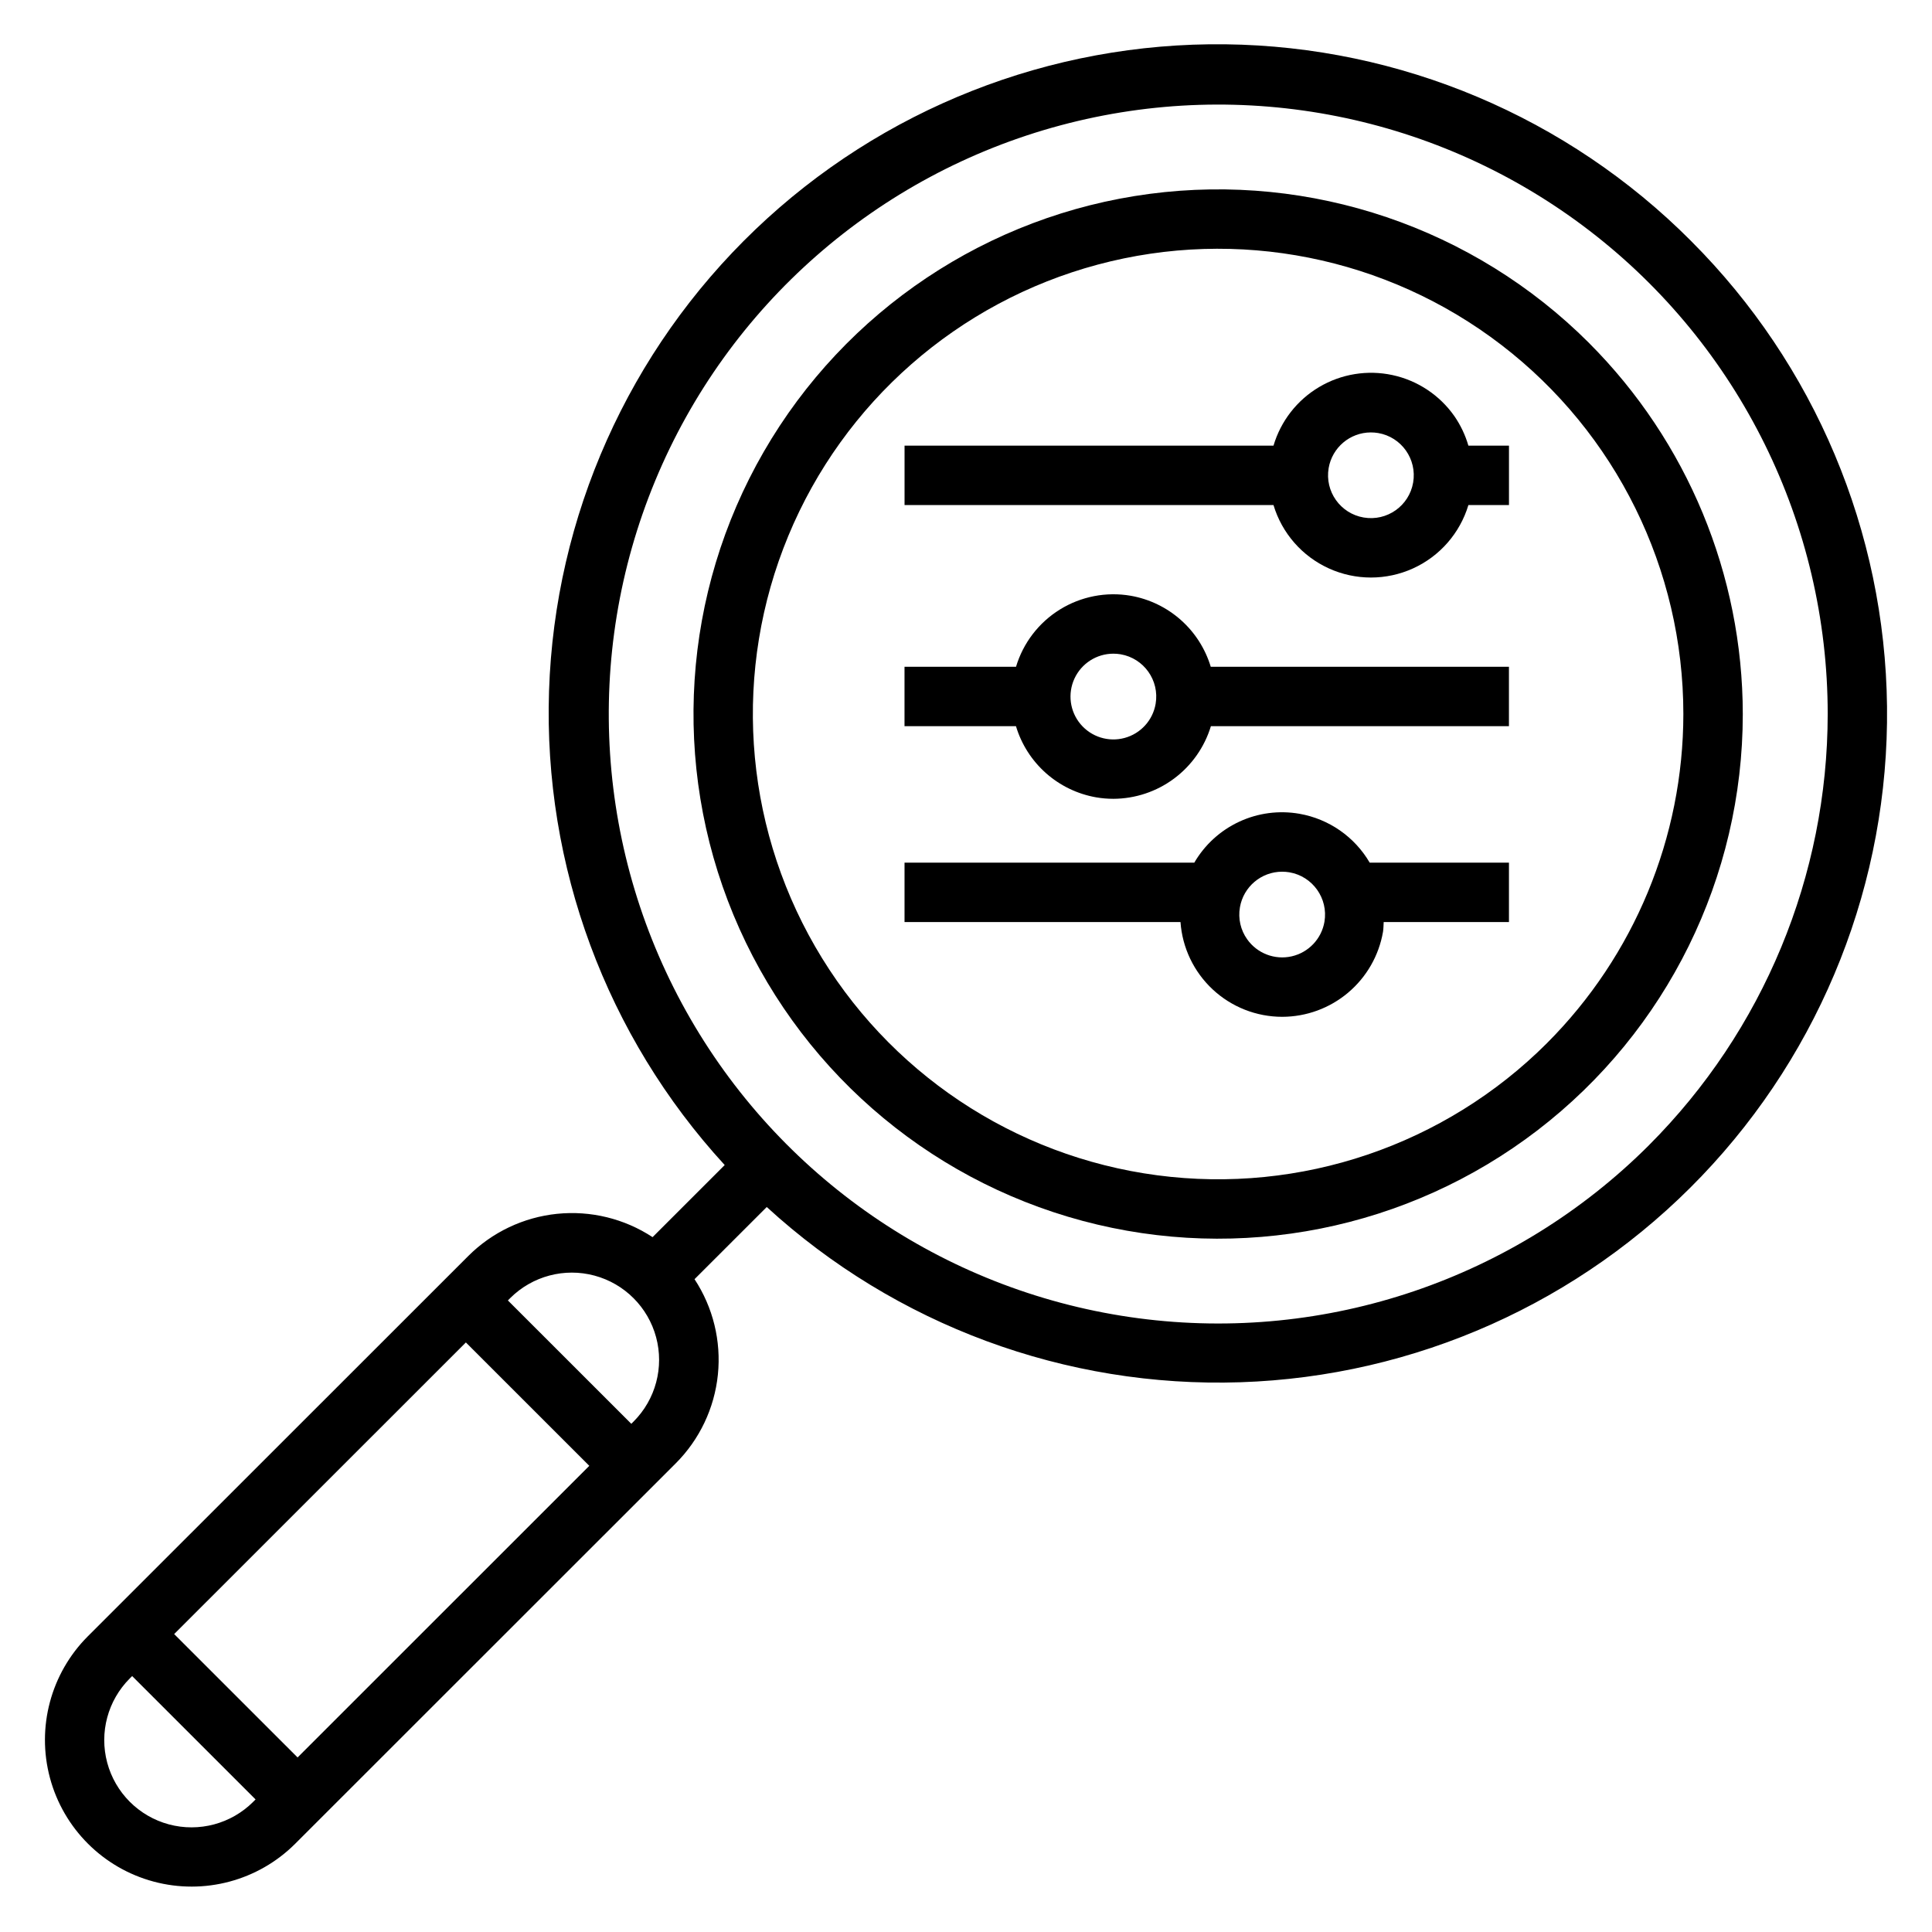
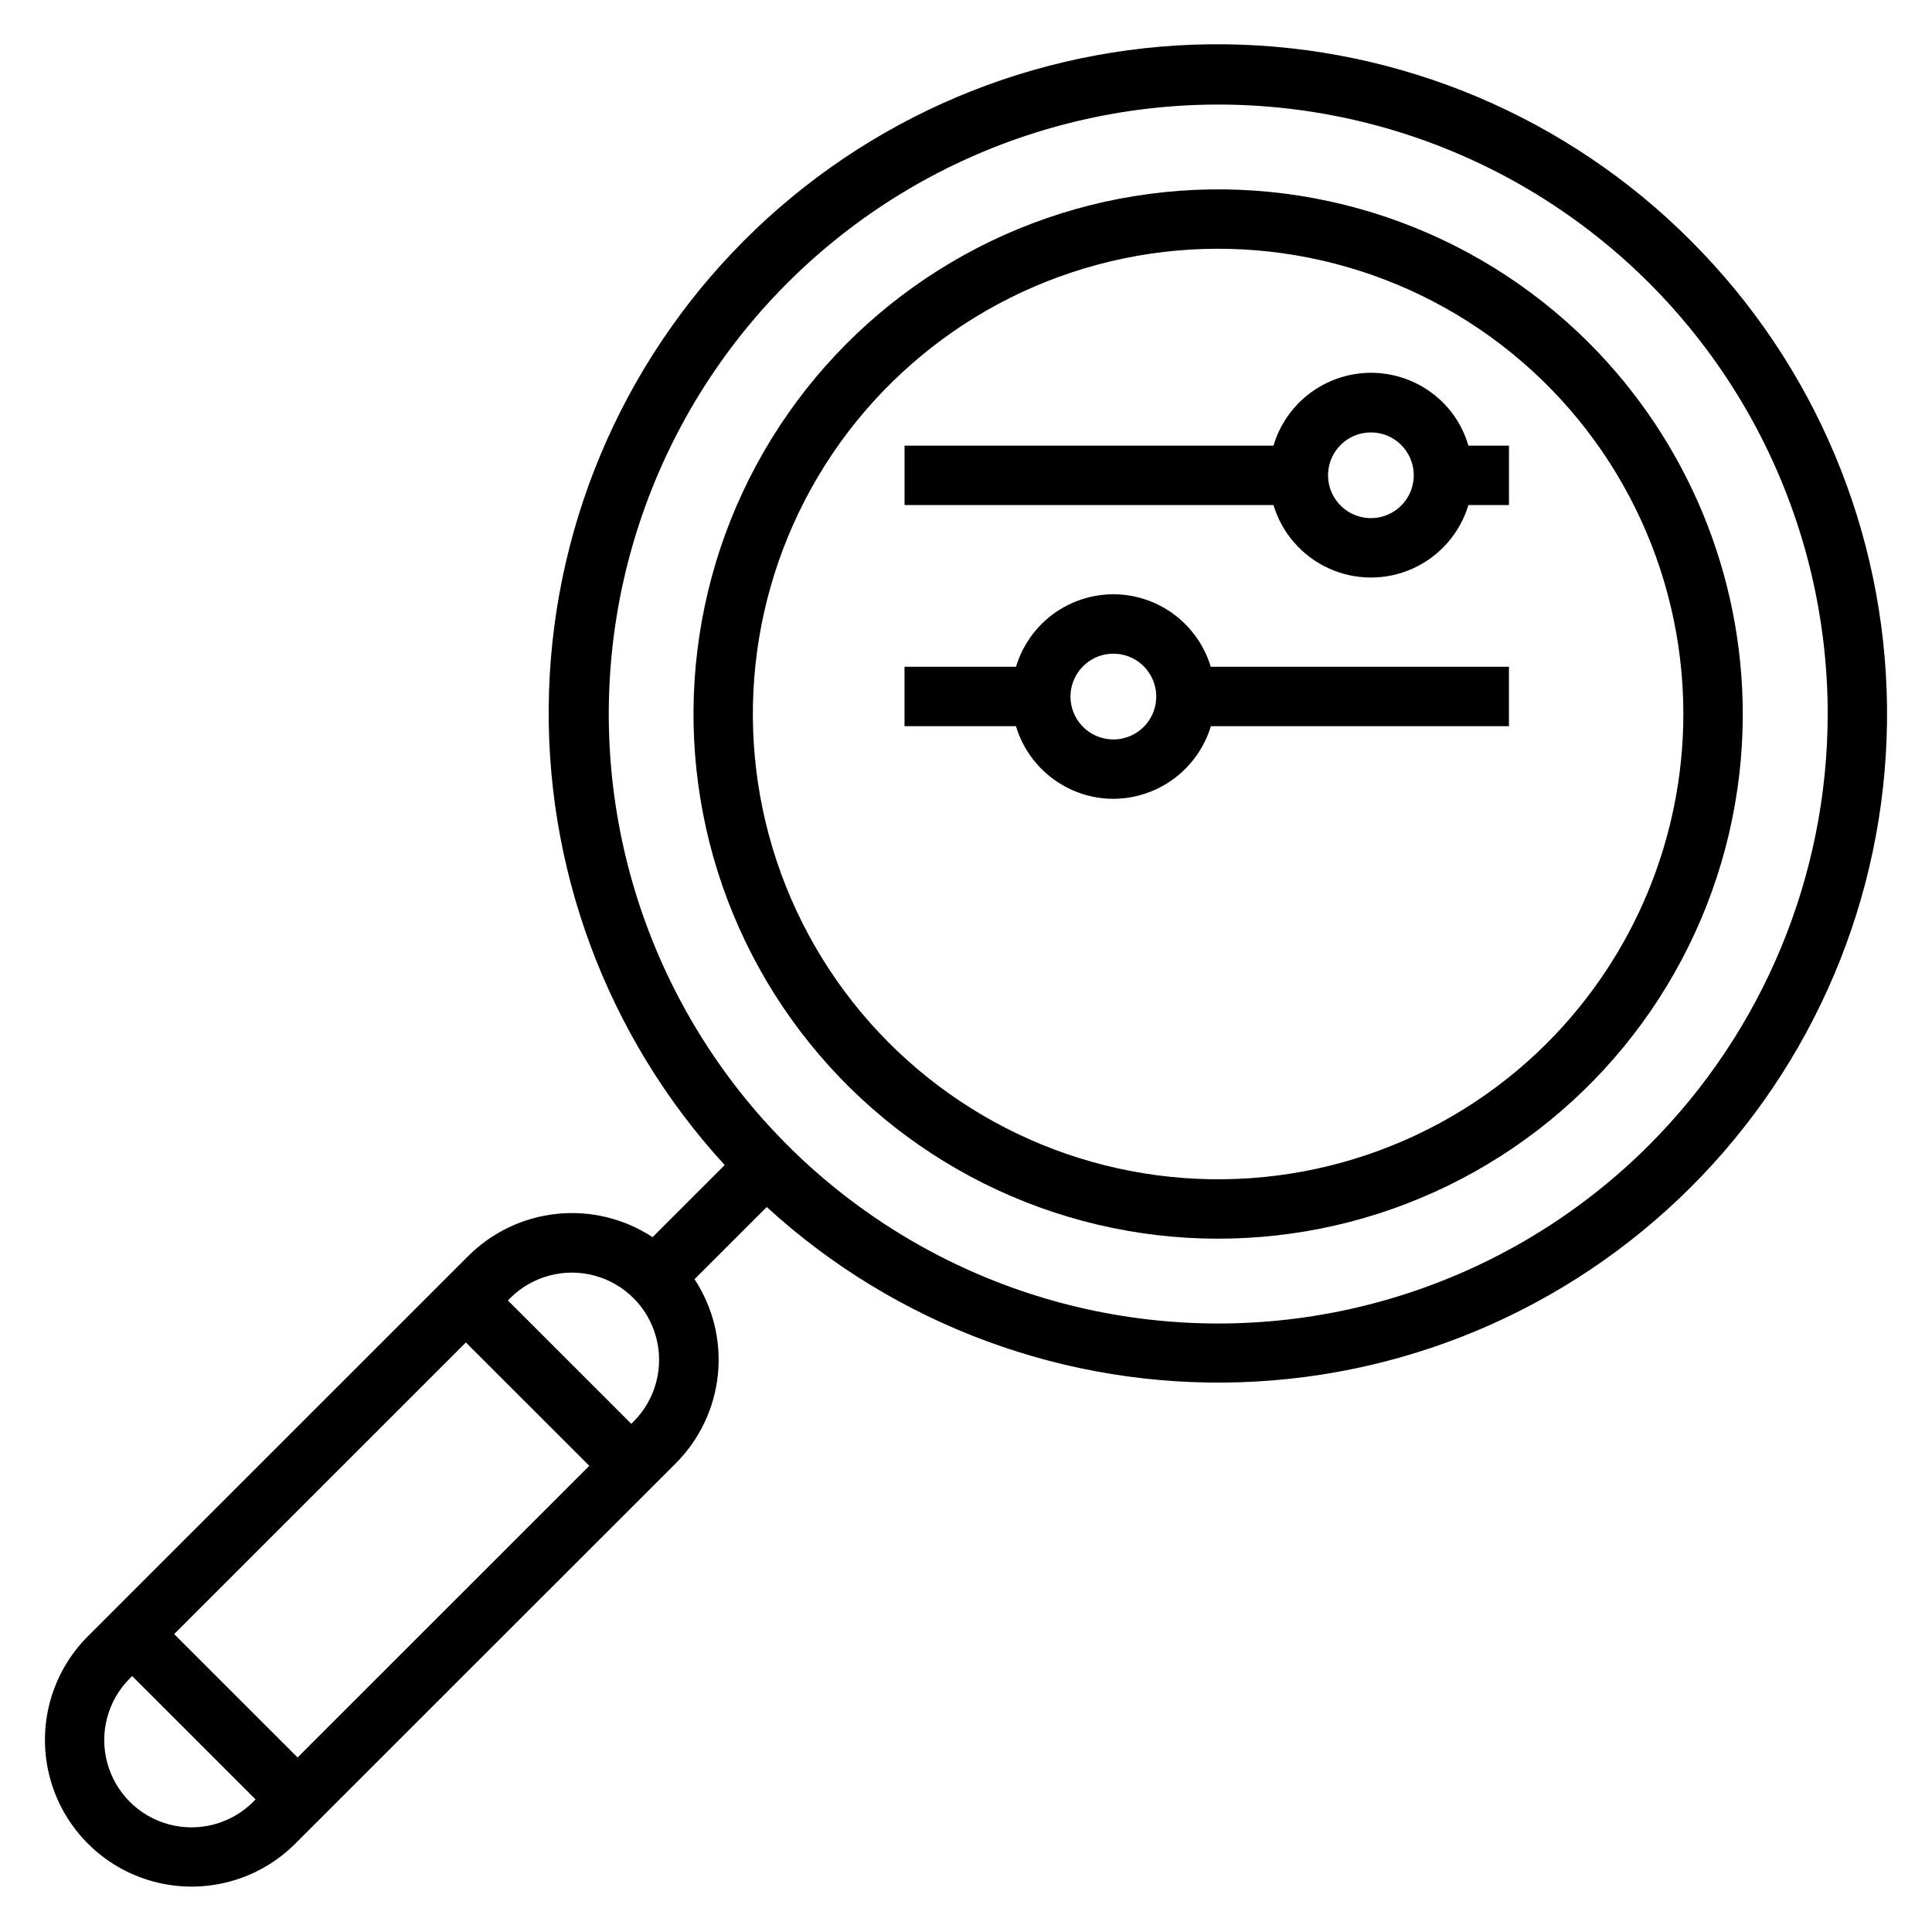
<svg xmlns="http://www.w3.org/2000/svg" fill="#000000" width="800px" height="800px" version="1.1" viewBox="144 144 512 512">
  <g>
    <path d="m565.11 234.89c-30.57-30.559-73.613-45.16-116.46-39.512-42.852 5.652-80.641 30.91-102.25 68.344-21.605 37.438-24.574 82.793-8.027 122.73 16.547 39.93 50.723 69.895 92.473 81.078 41.754 11.184 86.332 2.312 120.62-24 34.289-26.316 54.391-67.082 54.391-110.3-0.031-36.879-14.684-72.242-40.746-98.332zm-11.129 185.54c-27.109 27.098-65.281 40.047-103.28 35.035-38.004-5.008-71.516-27.406-90.676-60.605-19.16-33.195-21.793-73.418-7.121-108.83 14.672-35.414 44.977-61.988 82.004-71.906 37.023-9.918 76.559-2.055 106.96 21.281 30.41 23.332 48.238 59.484 48.238 97.816-0.023 32.703-13.016 64.066-36.129 87.207z" />
    <path d="m592.15 207.86c-32.727-32.848-77.027-51.559-123.39-52.121-46.367-0.562-91.105 17.074-124.62 49.121-33.512 32.043-53.129 75.949-54.641 122.29-1.512 46.344 15.199 91.438 46.555 125.6l-19.113 19.105h-0.004c-7.473-4.906-16.41-7.086-25.301-6.18-8.895 0.91-17.207 4.856-23.531 11.172l-100.84 100.8c-9.801 9.82-13.621 24.125-10.027 37.523 3.594 13.402 14.059 23.871 27.461 27.469 13.398 3.598 27.699-0.219 37.523-10.02l100.84-100.8c6.32-6.32 10.273-14.629 11.184-23.52 0.91-8.895-1.277-17.832-6.188-25.301l19.141-19.129h-0.004c34.164 31.297 79.227 47.969 125.53 46.441 46.309-1.523 90.176-21.125 122.2-54.602 32.031-33.473 49.676-78.164 49.156-124.49-0.52-46.328-19.164-90.609-51.938-123.36zm-381.05 413.64c-5.844 5.84-14.359 8.117-22.34 5.981-7.977-2.141-14.211-8.375-16.348-16.355-2.137-7.981 0.148-16.496 5.992-22.336l0.617-0.617 32.707 32.695zm11.762-11.758-32.707-32.695 77.309-77.285 32.707 32.695zm89.074-89.051-0.633 0.633-32.707-32.695 0.645-0.645v-0.004c5.848-5.812 14.352-8.074 22.316-5.93 7.961 2.144 14.18 8.367 16.32 16.332s-0.125 16.465-5.941 22.309zm269.09-73.23c-35.512 35.496-85.512 52.457-135.29 45.895-49.781-6.562-93.676-35.902-118.78-79.391-25.098-43.488-28.543-96.172-9.324-142.56 19.219-46.387 58.918-81.195 107.42-94.188 48.5-12.996 100.29-2.691 140.12 27.875 39.836 30.566 63.188 77.922 63.188 128.13-0.031 42.84-17.055 83.922-47.332 114.23z" />
    <path d="m529.44 254.3c-3.898-5.57-9.758-9.465-16.406-10.898-6.648-1.438-13.594-0.305-19.441 3.164-5.852 3.465-10.172 9.016-12.105 15.539h-97.773v15.742h97.773c2.242 7.453 7.59 13.574 14.676 16.789 7.086 3.219 15.215 3.219 22.301 0 7.086-3.215 12.434-9.336 14.676-16.789h10.754v-15.742h-10.754c-0.809-2.785-2.059-5.418-3.699-7.805zm-24.055 26.844c-6.18-1.055-10.332-6.918-9.277-13.098v-0.008c0.938-5.445 5.652-9.426 11.176-9.441 0.652 0 1.301 0.055 1.945 0.16 6.184 1.062 10.332 6.934 9.27 13.117-1.059 6.18-6.93 10.332-13.113 9.27z" />
    <path d="m443.64 301.88c-6.488-1.117-13.16 0.184-18.758 3.648-5.598 3.469-9.734 8.863-11.625 15.172h-29.551v15.742h29.535c1.441 4.805 4.191 9.109 7.941 12.441 3.75 3.328 8.352 5.551 13.293 6.418 1.516 0.262 3.051 0.391 4.59 0.391 5.797-0.023 11.438-1.906 16.086-5.371 4.648-3.465 8.066-8.328 9.75-13.879h78.984v-15.742h-79.023c-1.449-4.797-4.199-9.094-7.945-12.418-3.75-3.32-8.344-5.539-13.277-6.402zm6.617 28.629c-0.742 4.359-3.949 7.891-8.215 9.051-4.266 1.164-8.82-0.258-11.672-3.637-2.852-3.379-3.481-8.105-1.617-12.117 1.863-4.008 5.883-6.574 10.305-6.574 0.645 0 1.285 0.055 1.922 0.16 6.18 1.07 10.328 6.934 9.277 13.117z" />
-     <path d="m488.37 359.66c-5.414-0.949-10.984-0.215-15.969 2.102-4.981 2.316-9.137 6.102-11.902 10.852h-76.789v15.742h73.133c0.484 6.82 3.539 13.203 8.543 17.863 5.004 4.656 11.586 7.246 18.426 7.246 6.387-0.016 12.566-2.277 17.449-6.398 4.883-4.117 8.16-9.824 9.25-16.121 0.148-0.871 0.117-1.727 0.18-2.59h33.199v-15.742h-36.902c-4-6.848-10.809-11.586-18.617-12.953zm6.625 28.621v-0.004c-0.777 4.531-4.207 8.145-8.688 9.164-4.484 1.016-9.137-0.77-11.793-4.519-1.746-2.449-2.438-5.5-1.922-8.465v-0.008c0.934-5.445 5.652-9.434 11.18-9.438 0.648 0 1.297 0.055 1.938 0.16 6.176 1.066 10.324 6.926 9.285 13.105z" />
  </g>
</svg>